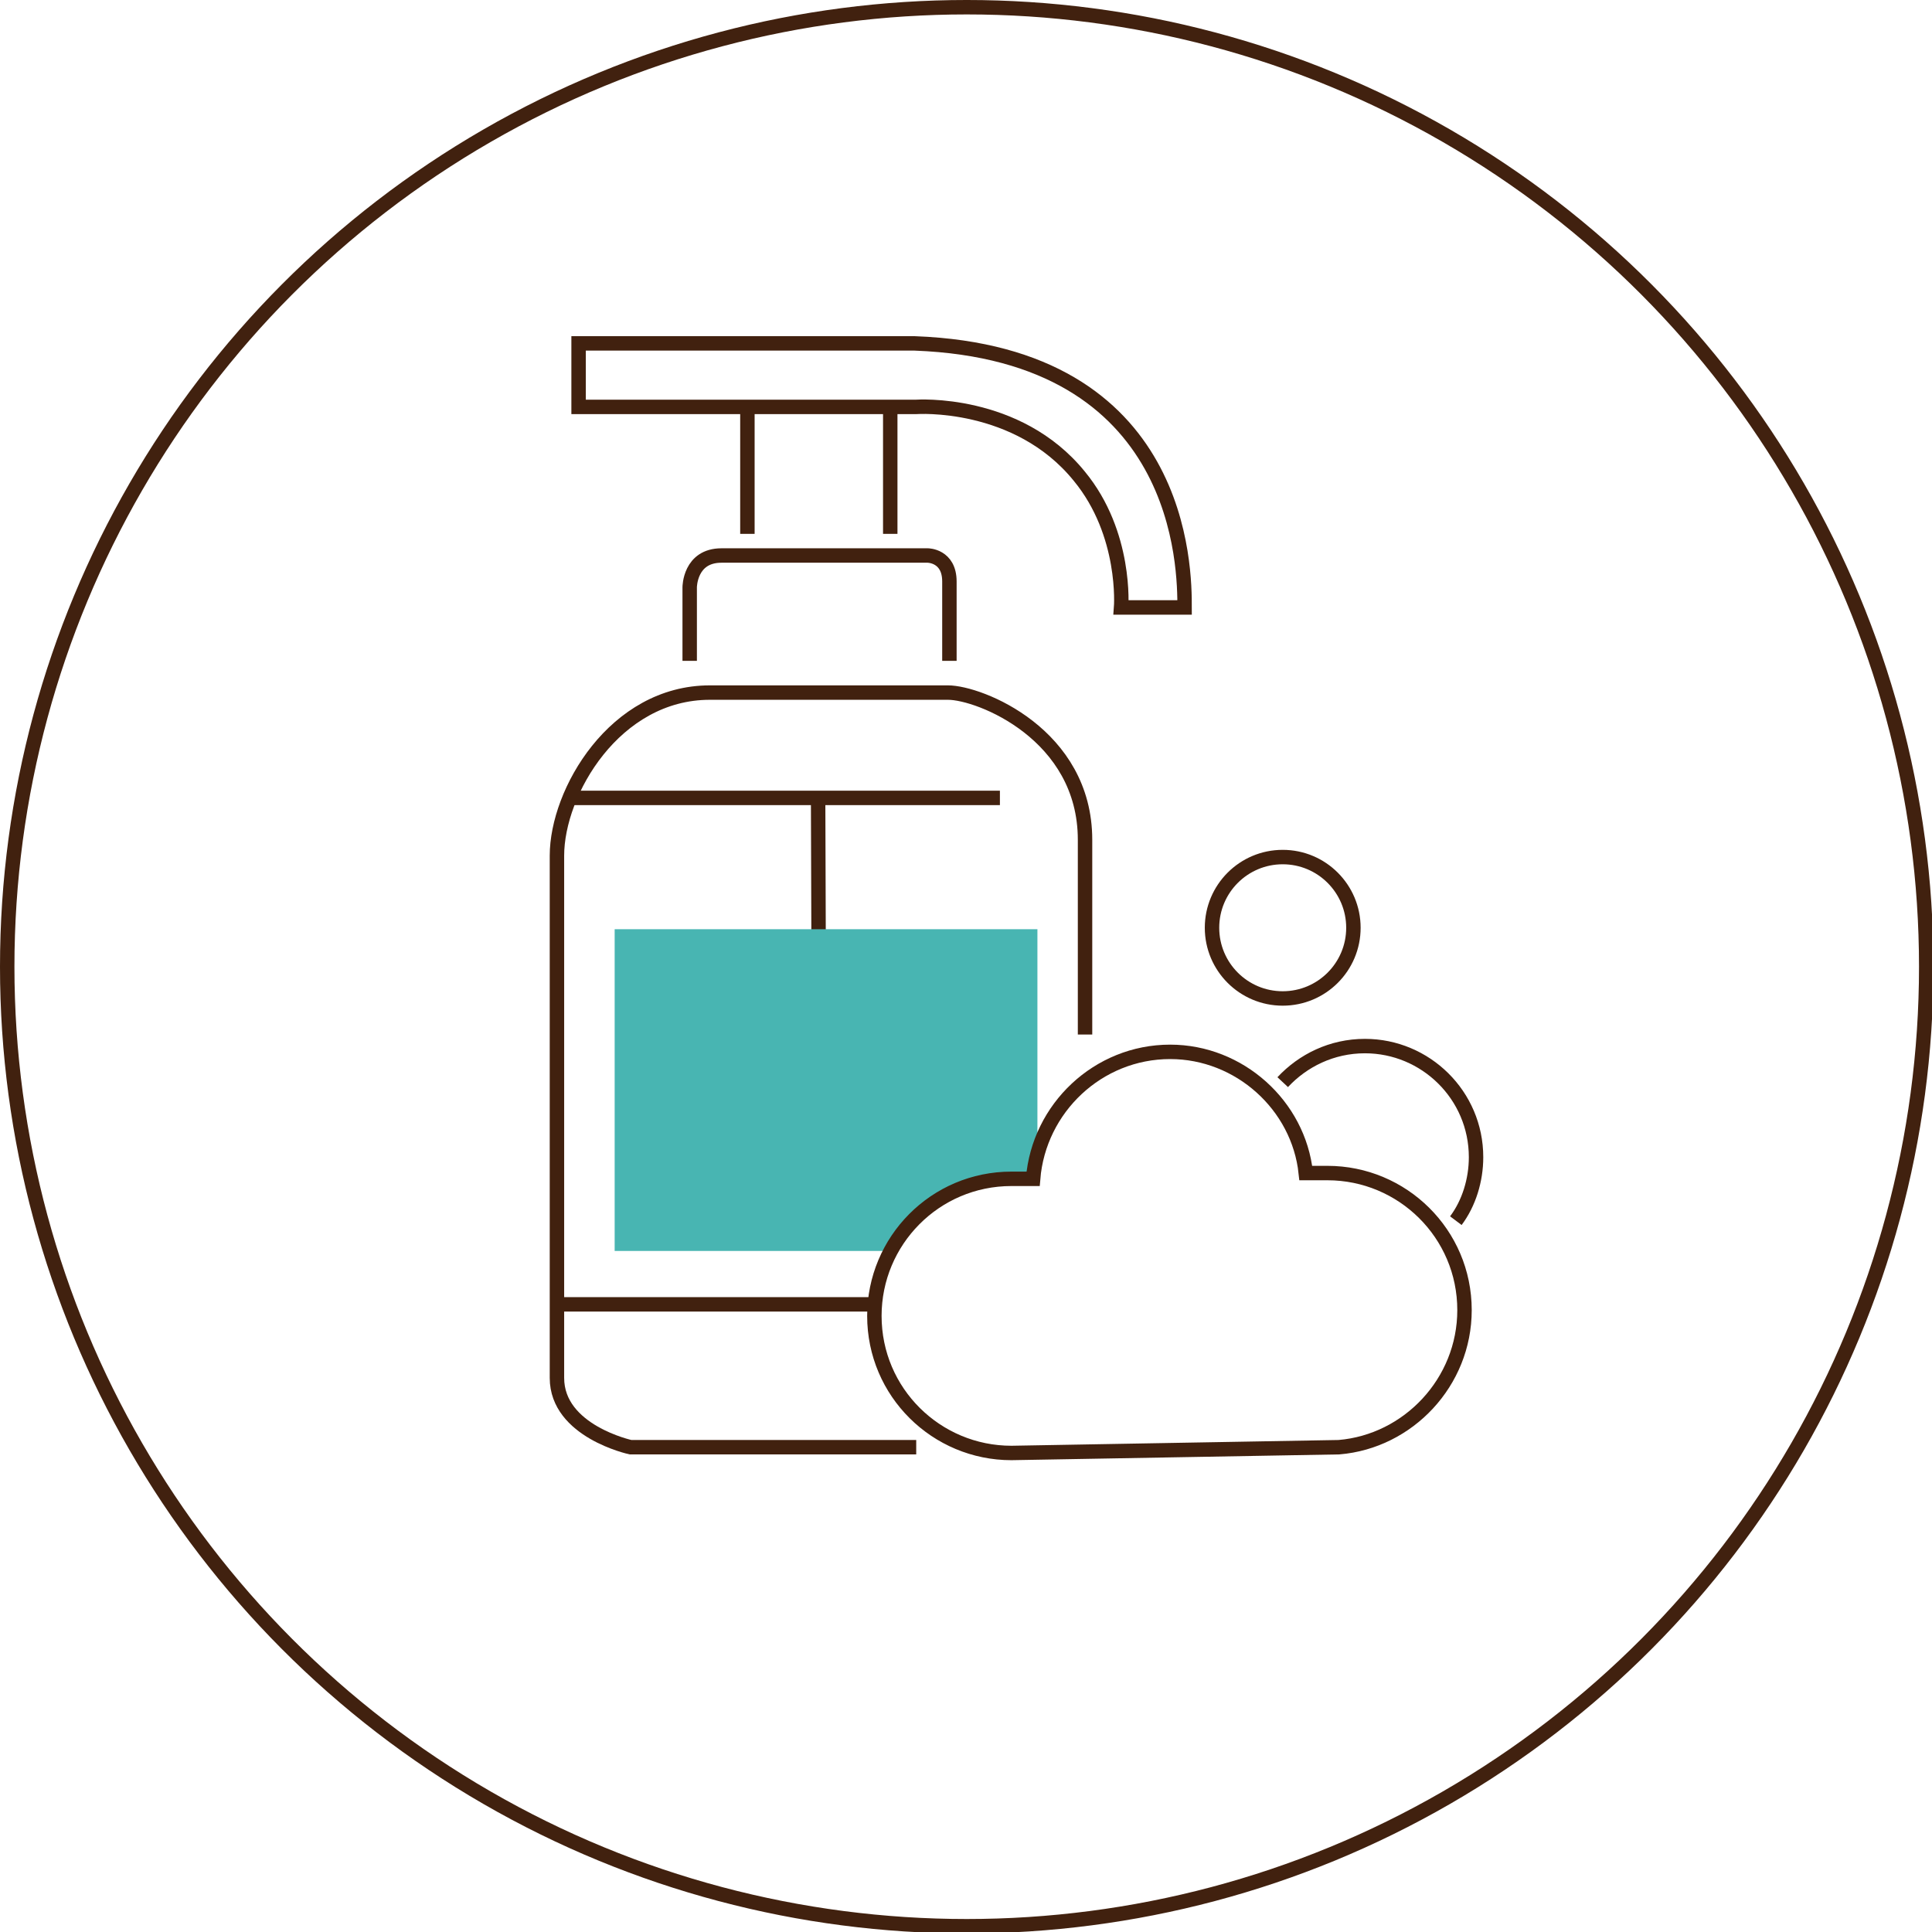
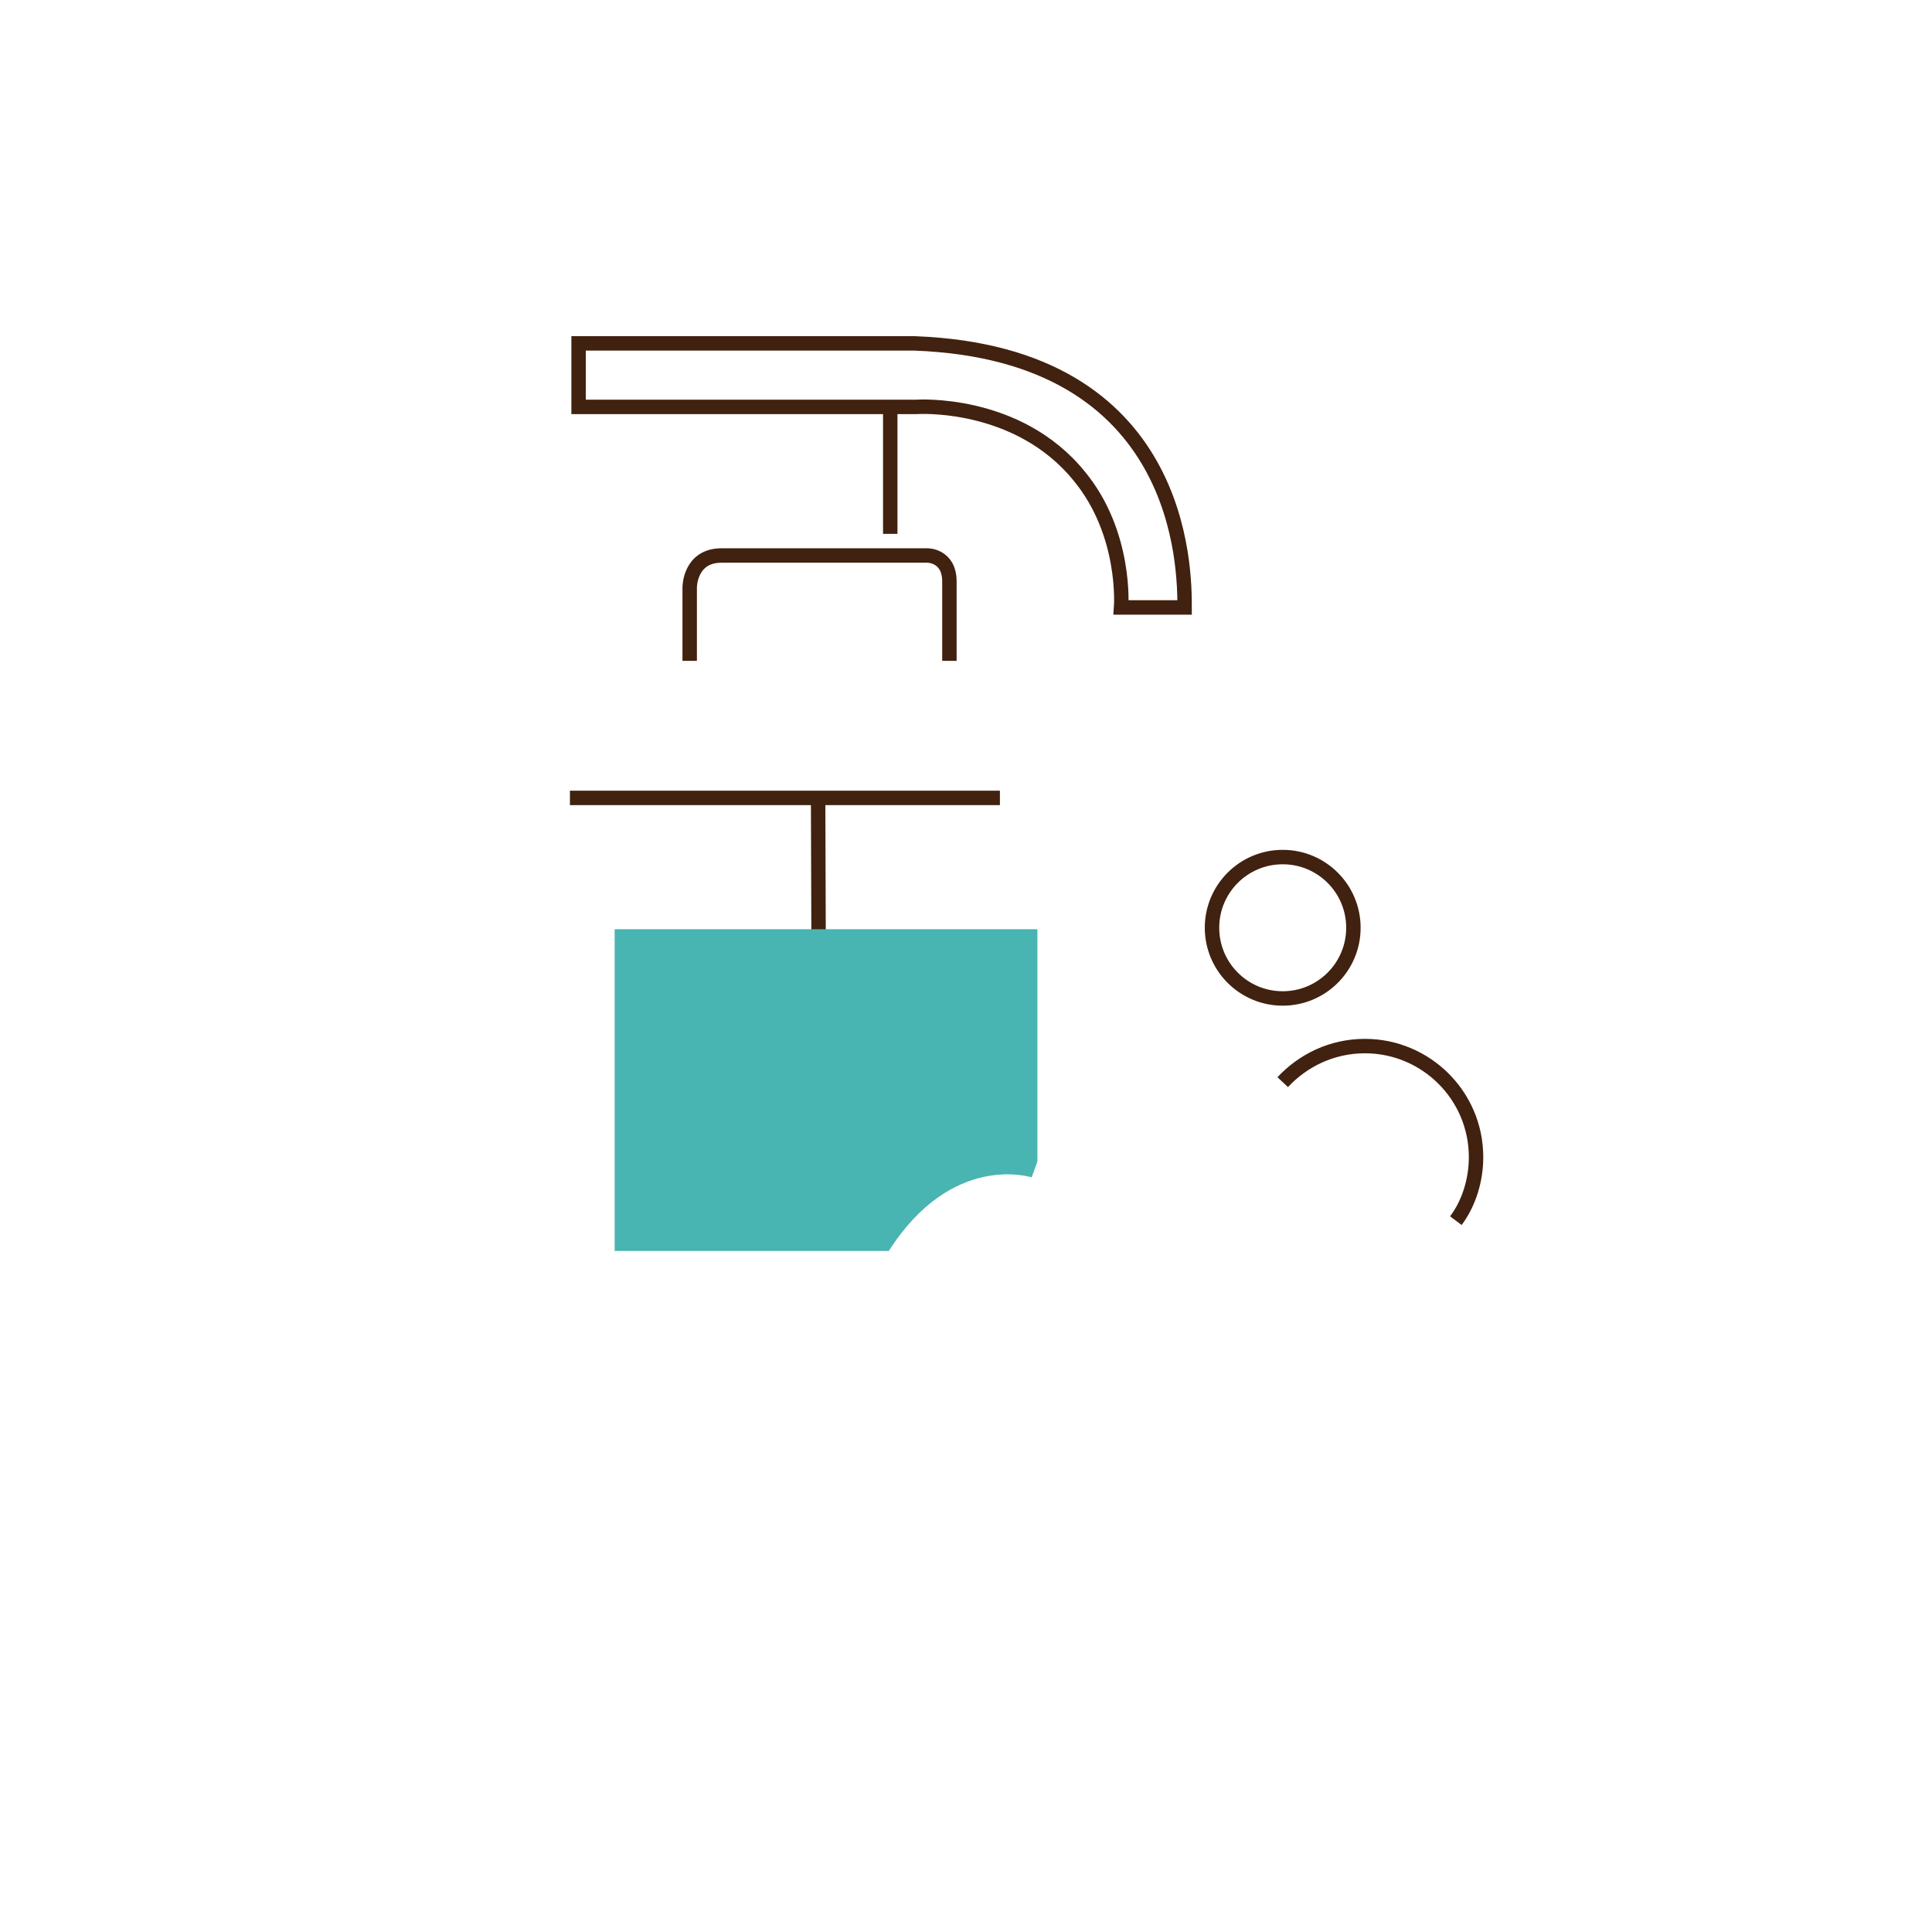
<svg xmlns="http://www.w3.org/2000/svg" version="1.1" id="Capa_1" x="0px" y="0px" viewBox="0 0 133.9 133.9" style="enable-background:new 0 0 133.9 133.9;" xml:space="preserve">
  <style type="text/css">
	.st0{fill:none;stroke:#41210F;stroke-miterlimit:10;}
	.st1{fill:#48B5B2;}
</style>
  <g>
    <line class="st0" x1="56.7" y1="55" x2="56.8" y2="85.4" />
    <g>
      <g>
-         <circle class="st0" cx="67" cy="67" r="66.5" />
-       </g>
+         </g>
      <g>
        <line class="st0" x1="61.7" y1="37" x2="61.7" y2="28.2" />
        <g>
          <g>
-             <path class="st0" d="M63.5,100.3H43.7c0,0-5.1-1.1-5.1-4.8c0-3.7,0-34.4,0-36.2c0-4.4,4-11.3,10.6-11.3c7.7,0,14.3,0,16.5,0       c2.2,0,9.5,2.9,9.5,10.2s0,13.5,0,13.5" />
            <line class="st0" x1="39.5" y1="55.3" x2="69.3" y2="55.3" />
-             <line class="st0" x1="38.6" y1="90.4" x2="60.6" y2="90.4" />
            <path class="st0" d="M47.8,45.8v-5.1c0,0,0-2.2,2.2-2.2s14.3,0,14.3,0s1.5,0,1.5,1.8s0,5.5,0,5.5" />
-             <line class="st0" x1="51.8" y1="37" x2="51.8" y2="28.2" />
            <path class="st0" d="M40.1,28.2h23.4c0,0,7-0.5,11.3,4.8c3.3,4,2.9,9.1,2.9,9.1h4.4c0-2.6,0-17.6-18.7-18.3H40.1V28.2z" />
            <path class="st1" d="M71.9,80.5l-0.4,1.1c0,0-5.5-1.8-9.9,5.1h-19V64.4h29.3C71.9,64.4,71.9,80.5,71.9,80.5z" />
          </g>
          <g>
            <circle class="st0" cx="88.9" cy="64.3" r="4.9" />
            <path class="st0" d="M88.9,75c1.4-1.5,3.4-2.5,5.7-2.5c4.2,0,7.7,3.4,7.7,7.7c0,1.6-0.5,3.2-1.4,4.4" />
-             <path class="st0" d="M101.5,90.8c0-5.3-4.3-9.5-9.5-9.5h-1.5c-0.5-4.7-4.6-8.4-9.4-8.4c-5,0-9.1,3.9-9.5,8.8h-1.5       c-5.3,0-9.5,4.3-9.5,9.5c0,5.3,4.3,9.5,9.5,9.5l22.7-0.4l0,0C97.6,99.9,101.5,95.8,101.5,90.8z" />
          </g>
        </g>
      </g>
    </g>
  </g>
</svg>